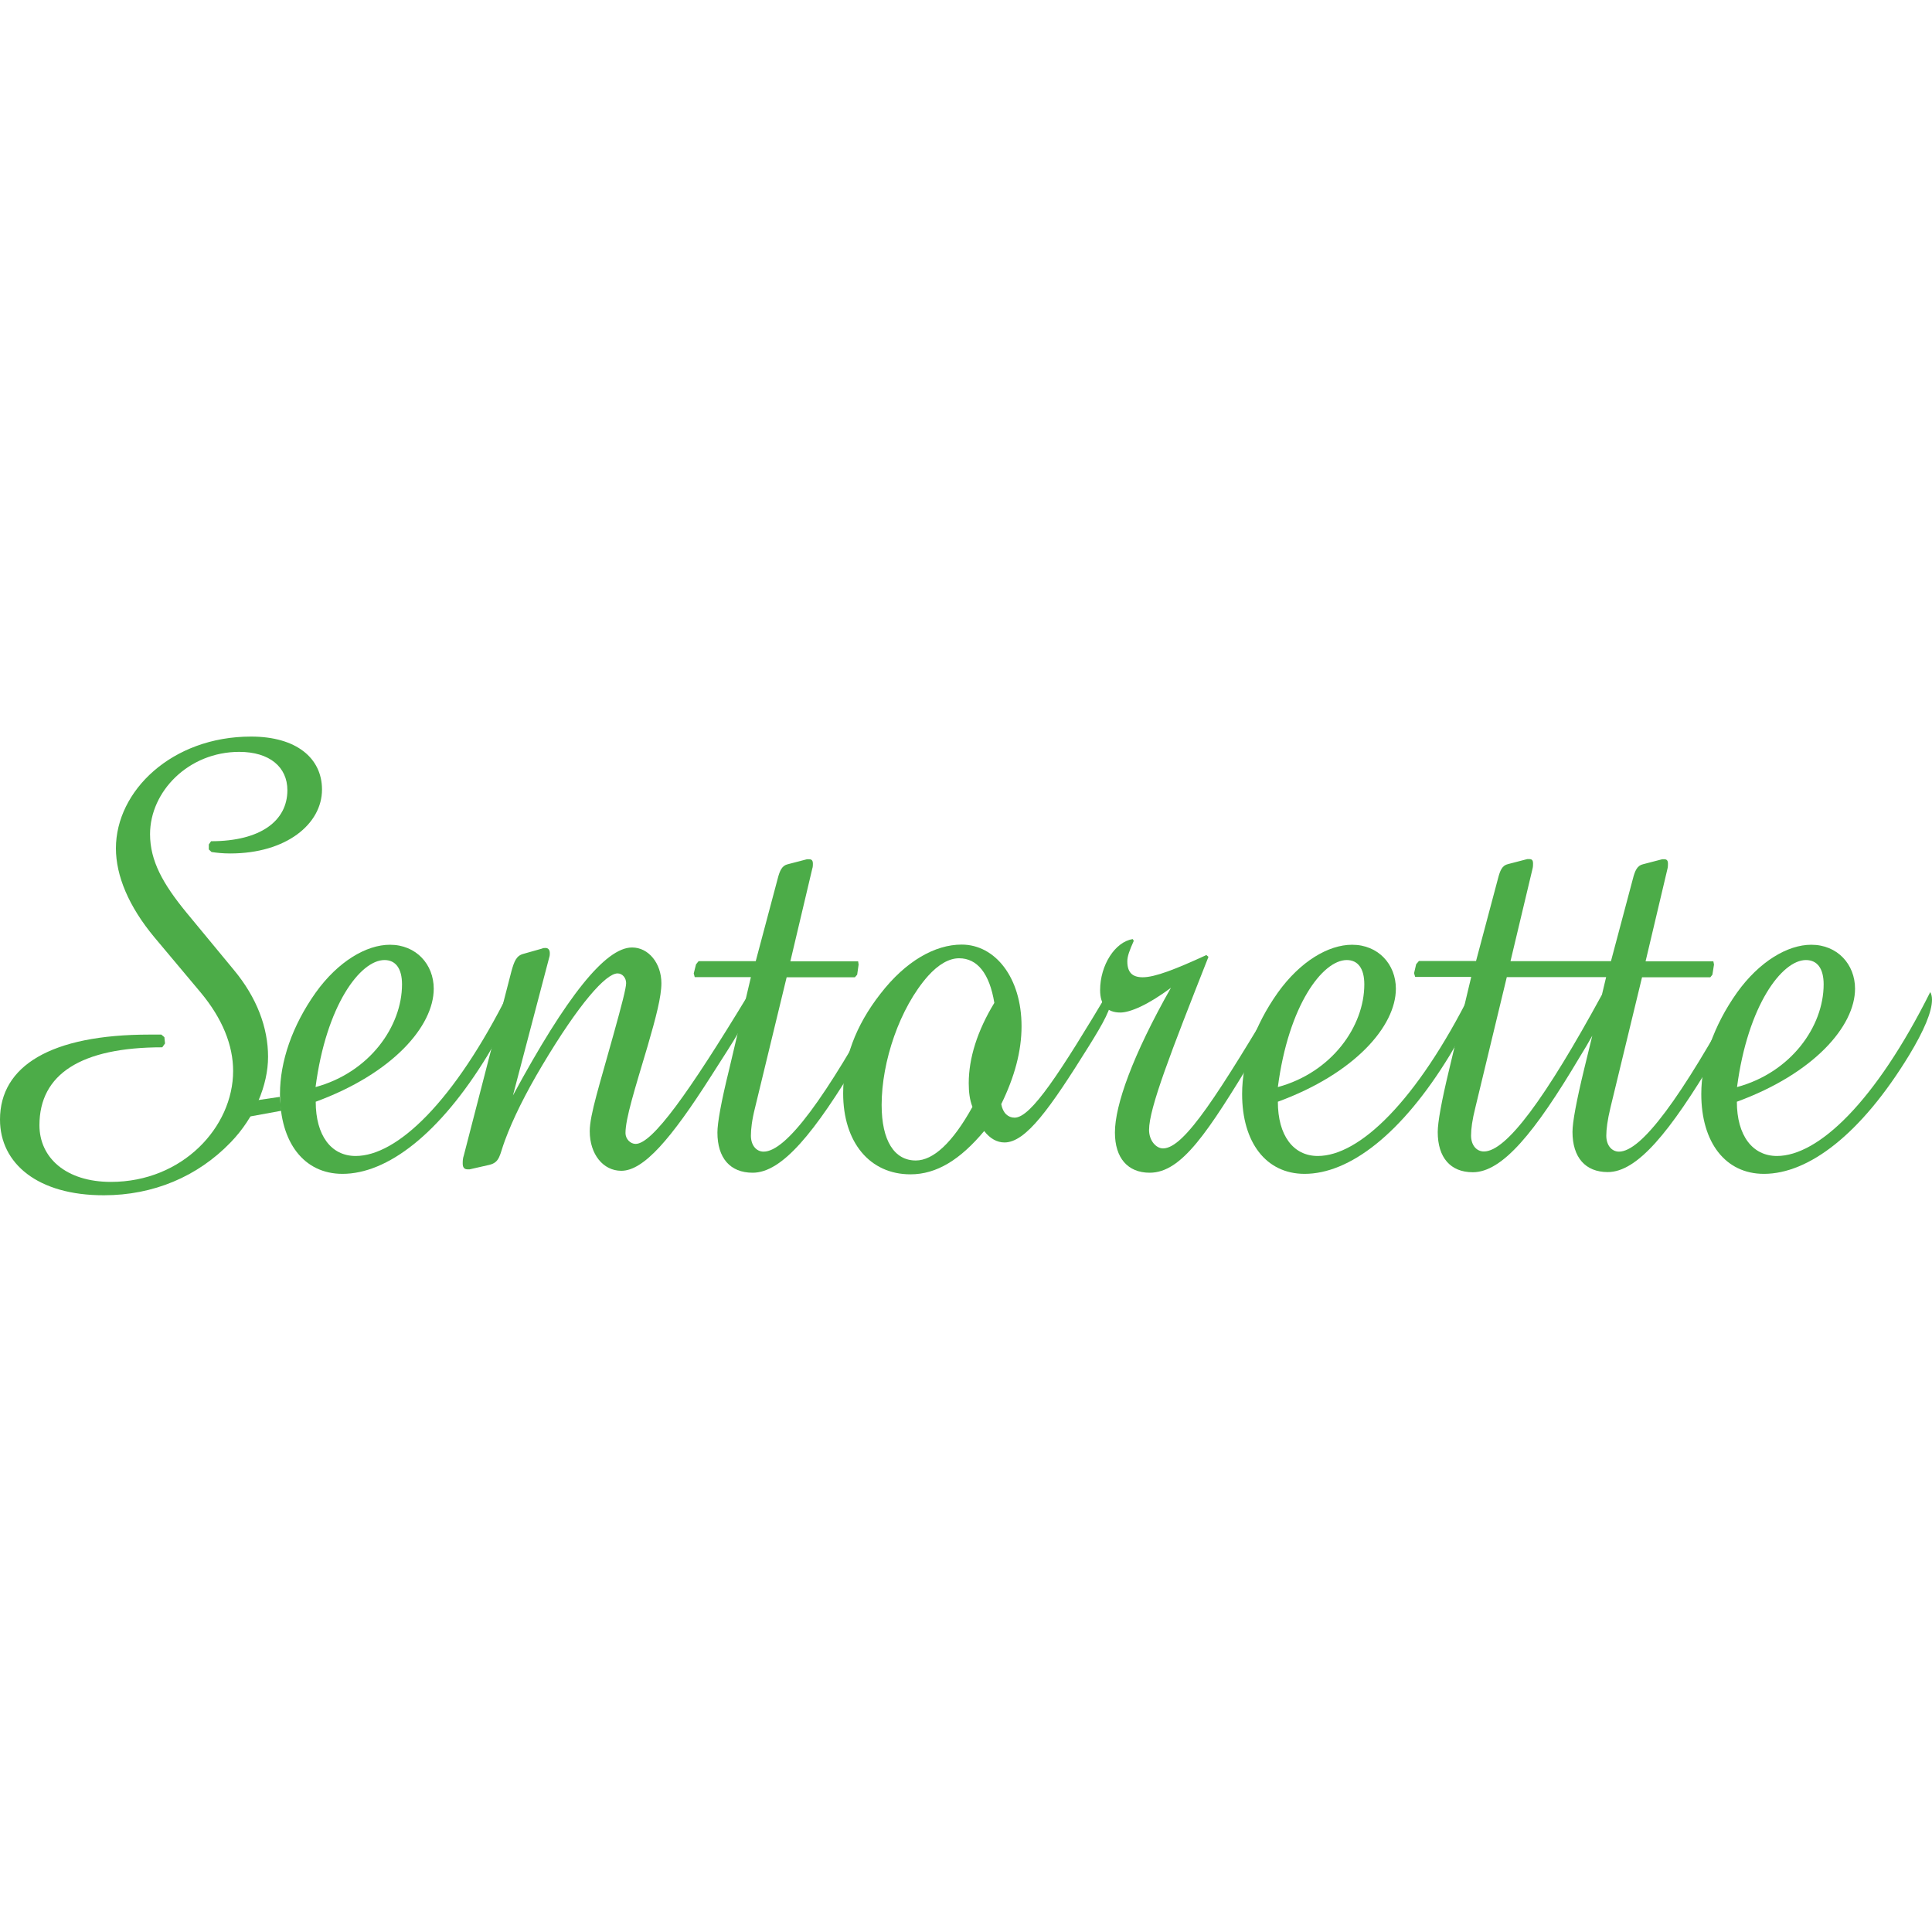
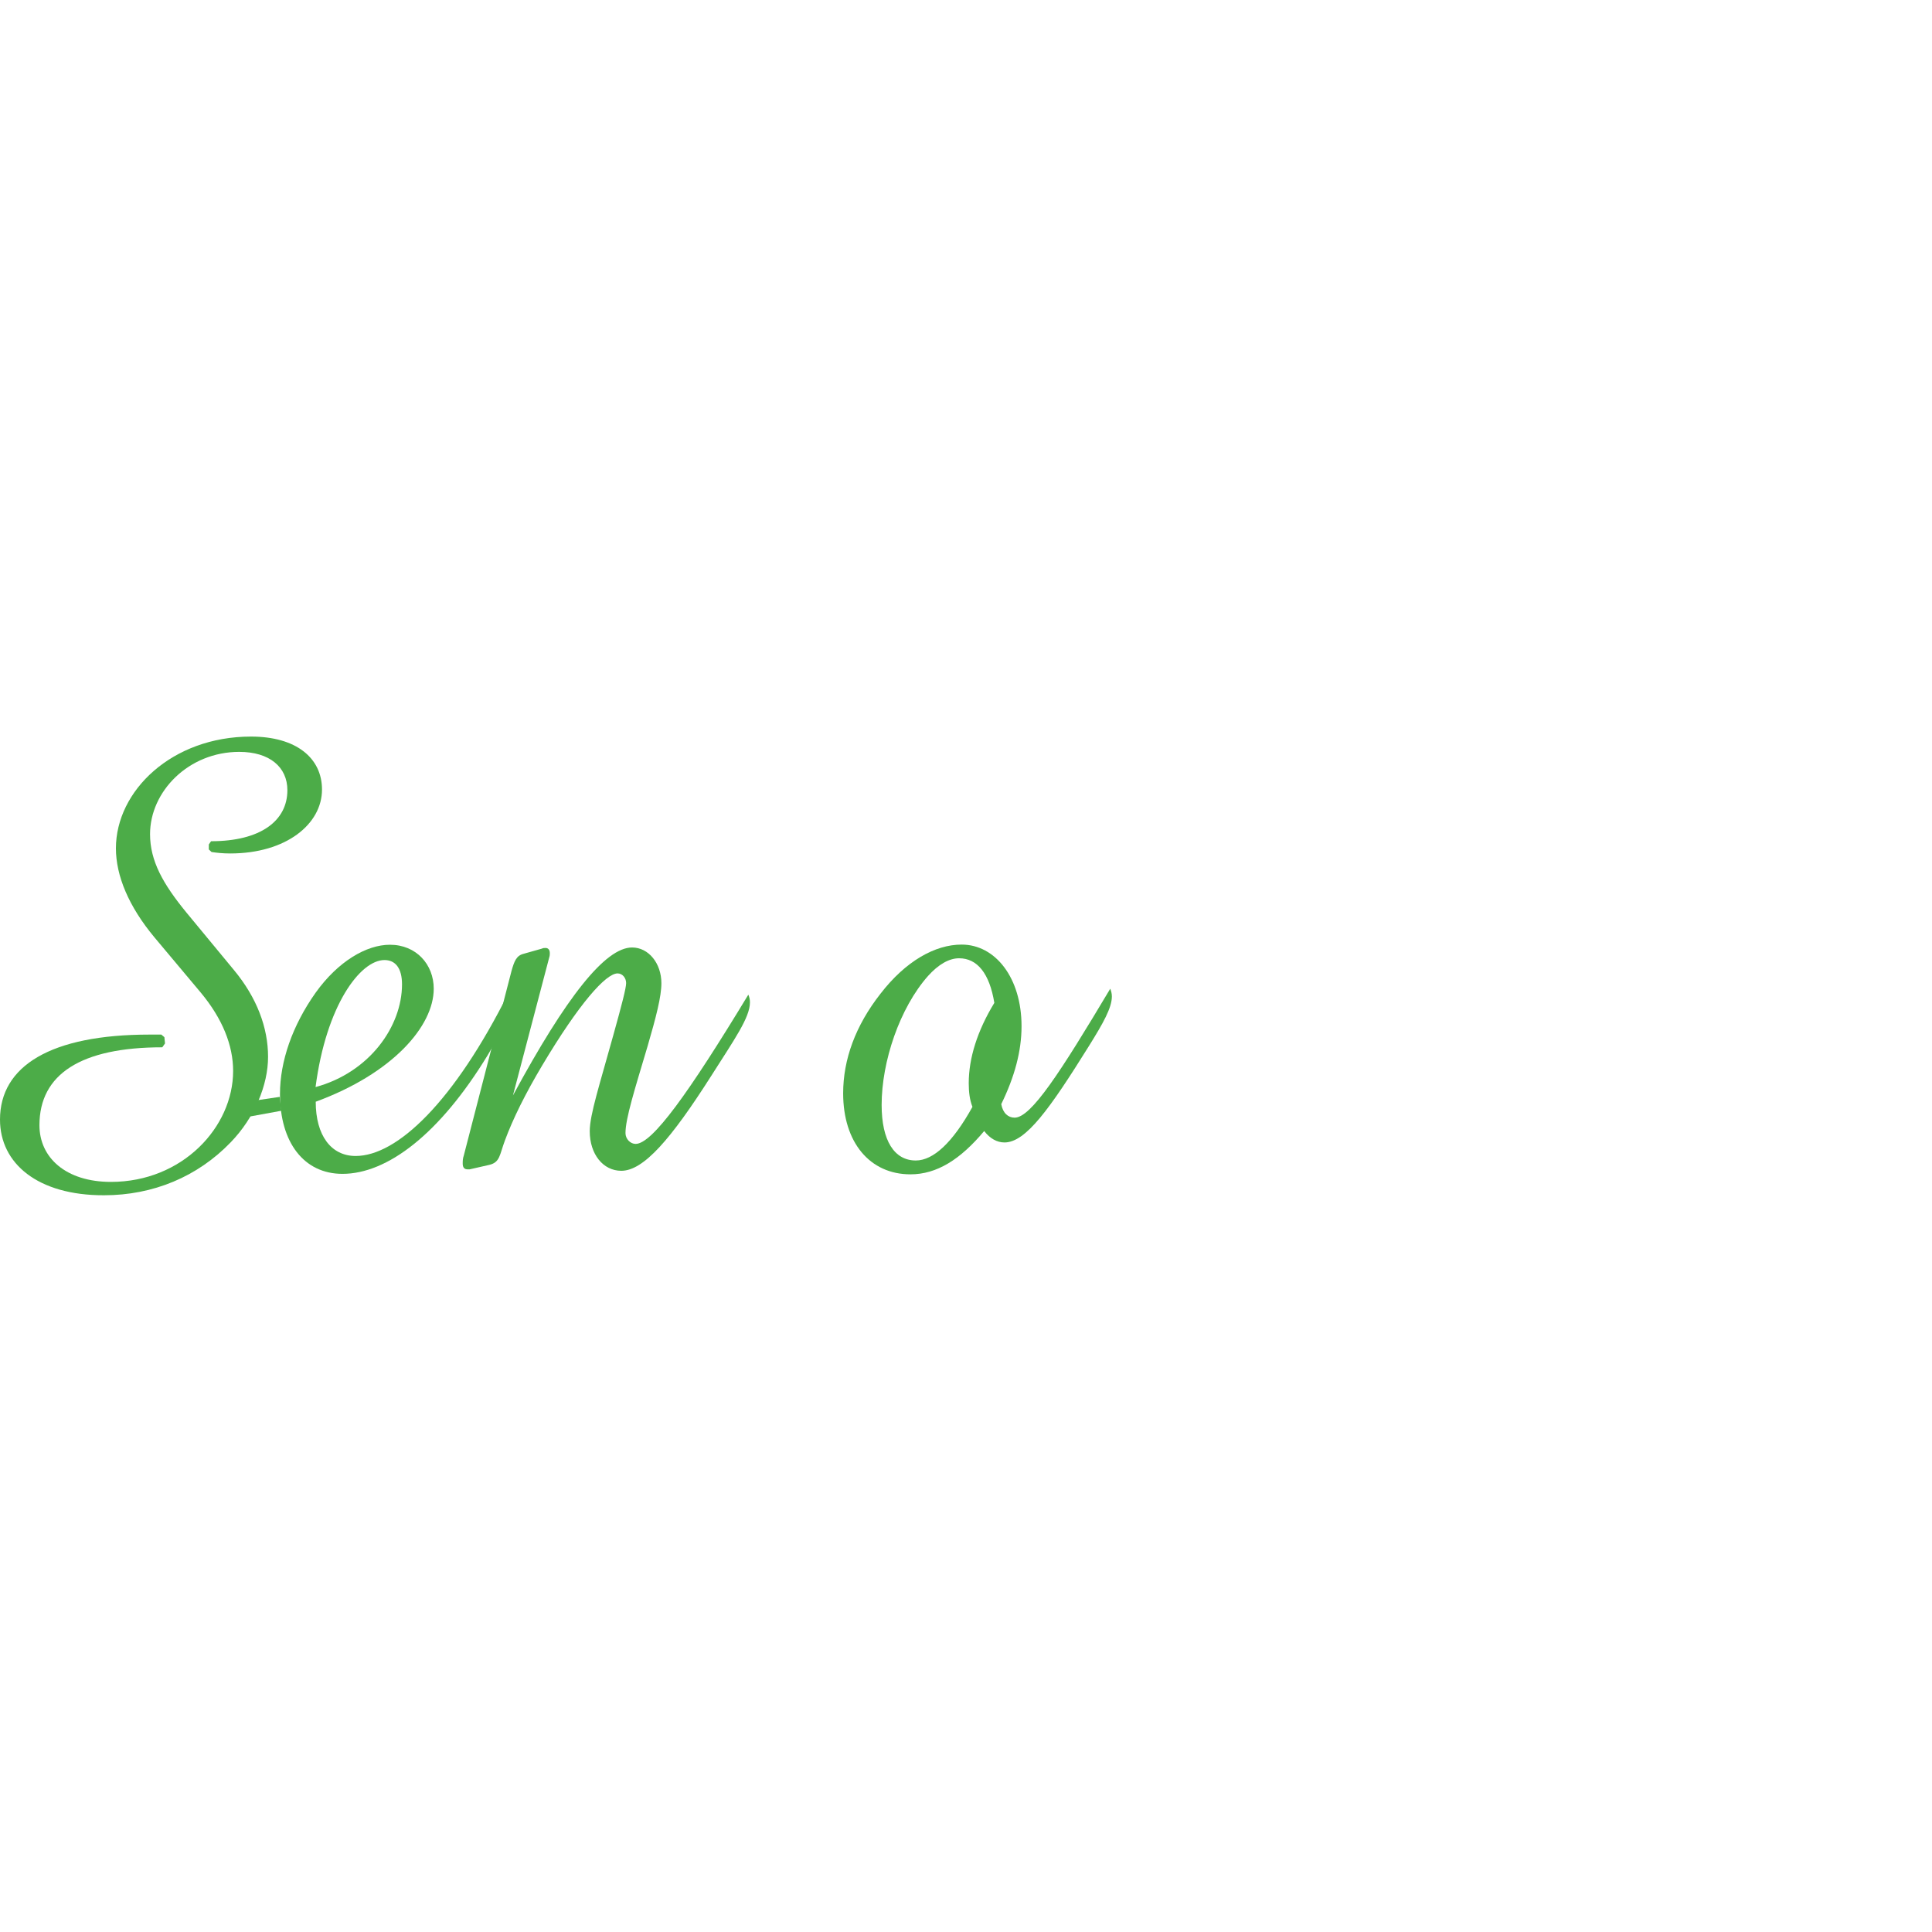
<svg xmlns="http://www.w3.org/2000/svg" version="1.1" id="Layer_1" x="0px" y="0px" viewBox="0 0 120 120" style="enable-background:new 0 0 120 120;" xml:space="preserve">
  <style type="text/css">
	.st0{fill:#4CAC48;}
</style>
  <g>
    <path class="st0" d="M31.71,62.09c0,0.75-0.49,1.91-1.42,3.45c-2.99,4.91-6.24,7.37-9.02,7.37c-2.39,0-3.88-1.95-3.88-4.96   c0-2.02,0.76-4.24,2.22-6.3c1.39-1.94,3.15-2.97,4.61-2.97c1.63,0,2.72,1.22,2.72,2.73c0,2.33-2.56,5.27-7.33,7.02   c0,2.1,0.96,3.37,2.48,3.37c2.56,0,6.1-3.33,9.52-10.18C31.68,61.73,31.71,61.9,31.71,62.09z M24.97,61.14   c0-0.99-0.4-1.51-1.09-1.51c-1.5,0-3.62,2.81-4.28,7.89C22.95,66.61,24.97,63.75,24.97,61.14z" />
    <path class="st0" d="M31.77,60.31c0.17-0.6,0.3-0.96,0.76-1.07l1.13-0.32c0.07-0.04,0.16-0.04,0.23-0.04   c0.16,0,0.26,0.12,0.26,0.32c0,0.08,0,0.16-0.04,0.28l-2.25,8.56c3.32-6.14,5.74-9.19,7.4-9.19c1.03,0,1.82,0.99,1.82,2.22   c0,0.83-0.33,2.1-0.86,3.92c-0.8,2.69-1.37,4.48-1.37,5.39c0,0.36,0.3,0.67,0.63,0.67c1.03,0,3.28-3.13,7-9.27   c0.07,0.16,0.1,0.31,0.1,0.48c0,0.94-0.96,2.29-2.42,4.59c-2.48,3.89-4.18,5.87-5.57,5.87c-1.13,0-1.96-1.03-1.96-2.46   c0-1.03,0.63-2.94,1.46-5.95c0.53-1.9,0.8-2.94,0.8-3.25c0-0.32-0.23-0.6-0.53-0.6c-0.73,0-2.39,1.87-4.68,5.71   c-1.06,1.78-1.82,3.32-2.32,4.67c-0.33,0.88-0.3,1.35-0.96,1.51l-1.23,0.28c-0.03,0-0.1,0-0.13,0c-0.2,0-0.3-0.12-0.3-0.35   c0-0.16,0-0.32,0.07-0.52L31.77,60.31z" />
-     <path class="st0" d="M46.64,60.69h-3.49l-0.06-0.23l0.14-0.56l0.16-0.2h3.55l1.36-5.11c0.13-0.51,0.27-0.83,0.63-0.91l1.19-0.31   c0.06,0,0.1,0,0.14,0c0.16,0,0.23,0.08,0.23,0.28c0,0.08,0,0.2-0.04,0.31l-1.36,5.75h4.21l0.03,0.2l-0.09,0.63l-0.14,0.16h-4.24   l-1.96,8.09c-0.2,0.79-0.26,1.35-0.26,1.75c0,0.59,0.33,0.99,0.79,0.99c1.4,0,3.85-3.32,7.43-9.91c0.07,0.19,0.07,0.39,0.07,0.55   c0,0.95-0.63,1.99-1.55,3.53c-2.79,4.68-4.81,7.14-6.63,7.14c-1.4,0-2.19-0.91-2.19-2.5c0-0.59,0.23-1.9,0.73-3.92L46.64,60.69z" />
    <path class="st0" d="M63.02,69.42c1.02,0,2.82-2.78,5.94-8.01c0.06,0.16,0.1,0.31,0.1,0.48c0,0.71-0.54,1.66-1.43,3.09   c-2.42,3.88-3.91,5.98-5.24,5.98c-0.46,0-0.9-0.24-1.26-0.71c-1.49,1.78-2.95,2.69-4.58,2.69c-2.52,0-4.18-1.98-4.18-5.03   c0-2.1,0.76-4.2,2.32-6.19c1.56-2.02,3.38-3.05,5.04-3.05c2.09,0,3.72,2.06,3.72,5.07c0,1.55-0.43,3.14-1.26,4.84   C62.29,69.14,62.62,69.42,63.02,69.42z M59.57,59.52c-0.63,0-1.29,0.39-1.93,1.1c-1.76,1.99-2.88,5.31-2.88,8.01   c0,2.22,0.79,3.45,2.12,3.45c1.09,0,2.29-1.11,3.52-3.33c-0.17-0.44-0.23-0.91-0.23-1.47c0-1.55,0.53-3.25,1.59-4.99   C61.46,60.46,60.7,59.52,59.57,59.52z" />
-     <path class="st0" d="M79.67,61.9c0,0.99-0.73,2.01-1.79,3.72c-2.85,4.68-4.47,7.22-6.47,7.22c-1.36,0-2.16-0.91-2.16-2.5   c0-1.7,1.1-4.79,3.48-8.99c-1.42,1.07-2.55,1.54-3.14,1.54c-0.84,0-1.26-0.48-1.26-1.39c0-1.55,0.93-3.01,2.03-3.17l0.06,0.11   c-0.27,0.6-0.4,0.96-0.4,1.27c0,0.68,0.3,0.99,0.96,0.99c0.76,0,2.06-0.51,3.95-1.38l0.13,0.11c-2.33,5.91-3.69,9.4-3.69,10.75   c0,0.67,0.44,1.15,0.87,1.15c1.33,0,3.48-3.45,7.36-9.95C79.63,61.53,79.67,61.69,79.67,61.9z" />
-     <path class="st0" d="M91.47,62.09c0,0.75-0.49,1.91-1.42,3.45c-2.99,4.91-6.24,7.37-9.02,7.37c-2.39,0-3.88-1.95-3.88-4.96   c0-2.02,0.76-4.24,2.22-6.3c1.39-1.94,3.14-2.97,4.61-2.97c1.63,0,2.72,1.22,2.72,2.73c0,2.33-2.56,5.27-7.33,7.02   c0,2.1,0.96,3.37,2.48,3.37c2.56,0,6.1-3.33,9.53-10.18C91.45,61.73,91.47,61.9,91.47,62.09z M84.74,61.14   c0-0.99-0.4-1.51-1.09-1.51c-1.5,0-3.62,2.81-4.28,7.89C82.72,66.61,84.74,63.75,84.74,61.14z" />
-     <path class="st0" d="M107.99,61.62c-3.58,6.58-6.04,9.91-7.43,9.91c-0.46,0-0.79-0.4-0.79-0.99c0-0.4,0.07-0.96,0.26-1.75   l1.96-8.09h4.24l0.13-0.16l0.1-0.63l-0.04-0.2h-4.21l1.36-5.75c0.03-0.11,0.03-0.23,0.03-0.31c0-0.2-0.07-0.28-0.23-0.28   c-0.03,0-0.06,0-0.13,0l-1.19,0.31c-0.36,0.08-0.5,0.4-0.63,0.91l-1.36,5.11h-1.73h-0.16h-4.35l1.37-5.75   c0.03-0.11,0.03-0.23,0.03-0.31c0-0.2-0.06-0.28-0.23-0.28c-0.03,0-0.06,0-0.13,0l-1.19,0.31c-0.37,0.08-0.5,0.4-0.63,0.91   l-1.36,5.11h-3.55l-0.17,0.2l-0.13,0.56l0.07,0.23h3.48l-1.36,5.71c-0.49,2.02-0.72,3.33-0.72,3.92c0,1.59,0.79,2.5,2.18,2.5   c1.83,0,3.85-2.46,6.63-7.14c0.31-0.5,0.57-0.94,0.79-1.34l-0.5,2.05c-0.49,2.02-0.73,3.33-0.73,3.92c0,1.59,0.8,2.5,2.19,2.5   c1.83,0,3.85-2.46,6.64-7.14c0.92-1.54,1.56-2.58,1.56-3.53C108.06,62.01,108.06,61.81,107.99,61.62z M92.17,71.52   c-0.47,0-0.8-0.4-0.8-0.99c0-0.4,0.07-0.96,0.27-1.75l1.95-8.09h4.35h0.28h1.54l-0.26,1.09C95.98,68.24,93.56,71.52,92.17,71.52z" />
-     <path class="st0" d="M120,62.09c0,0.75-0.49,1.91-1.42,3.45c-2.99,4.91-6.24,7.37-9.02,7.37c-2.39,0-3.89-1.95-3.89-4.96   c0-2.02,0.76-4.24,2.22-6.3c1.39-1.94,3.15-2.97,4.61-2.97c1.63,0,2.72,1.22,2.72,2.73c0,2.33-2.56,5.27-7.34,7.02   c0,2.1,0.97,3.37,2.49,3.37c2.55,0,6.1-3.33,9.52-10.18C119.96,61.73,120,61.9,120,62.09z M113.27,61.14c0-0.99-0.4-1.51-1.1-1.51   c-1.49,0-3.61,2.81-4.28,7.89C111.25,66.61,113.27,63.75,113.27,61.14z" />
    <g>
      <path class="st0" d="M10.21,64.42l0.04,0.39l-0.17,0.24c-5.04,0-7.63,1.66-7.63,4.84c0,2.02,1.65,3.52,4.44,3.52    c4.45,0,7.59-3.41,7.59-6.89c0-1.59-0.66-3.25-2.02-4.88l-2.86-3.41C7.99,56.3,7.2,54.39,7.2,52.69c0-3.57,3.48-6.94,8.39-6.94    c2.82,0,4.41,1.34,4.41,3.29c0,2.14-2.22,3.97-5.7,3.97c-0.46,0-0.83-0.04-1.16-0.09l-0.17-0.16v-0.31l0.14-0.2    c3.08,0,4.74-1.27,4.74-3.17c0-1.43-1.1-2.38-2.99-2.38c-3.15,0-5.54,2.46-5.54,5.11c0,1.66,0.8,3.09,2.26,4.87l2.95,3.57    c1.42,1.71,2.12,3.57,2.12,5.39c0,1.75-0.83,3.77-2.32,5.31c-2.06,2.14-4.82,3.29-7.87,3.29C2.35,74.25,0,72.27,0,69.54    c0-3.33,3.15-5.28,9.29-5.28c0.22,0,0.49,0,0.73,0L10.21,64.42z" />
    </g>
    <polyline id="XMLID_405_" class="st0" points="15.51,69.35 17.48,68.99 17.37,68.13 15.95,68.34  " />
  </g>
</svg>